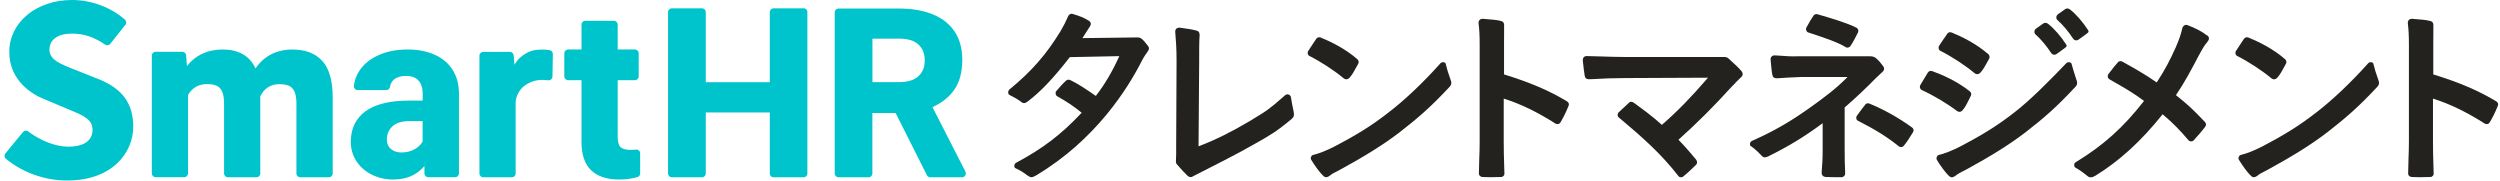
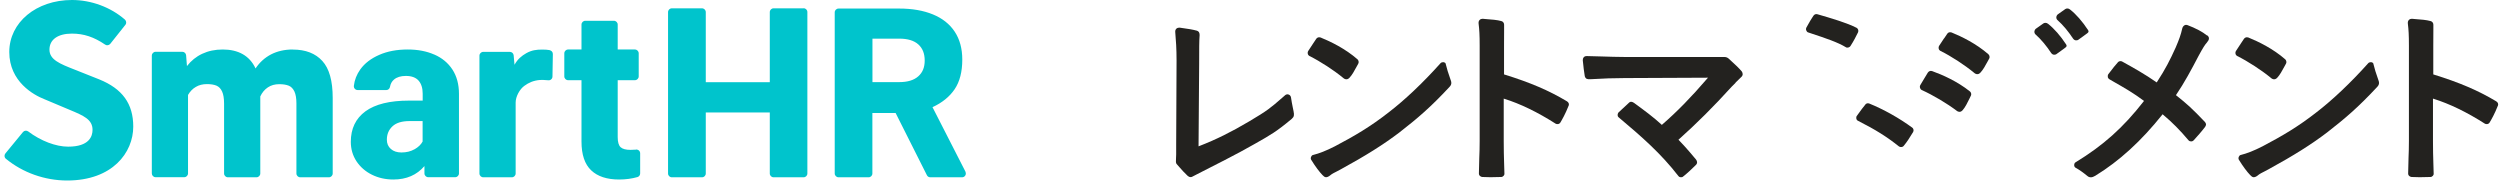
<svg xmlns="http://www.w3.org/2000/svg" viewBox="0 0 554 40" fill="none">
  <path d="M29.529 28.048C29.529 22.987 27.126 19.669 21.98 17.587L16.529 15.42C13.296 14.15 10.96 13.236 10.96 11.002C10.96 8.768 12.822 7.447 15.937 7.447C18.561 7.447 20.812 8.192 23.3 9.885C23.656 10.139 24.147 10.054 24.434 9.715L27.786 5.5C28.074 5.145 28.006 4.637 27.668 4.332C24.536 1.607 20.236 -0.001 15.954 -0.001C8.032 -0.001 2.056 4.959 2.056 11.527C2.056 18.095 7.473 21.057 9.809 21.971L15.48 24.358C18.51 25.628 20.507 26.457 20.507 28.776C20.507 30.164 19.813 32.5 15.107 32.5C12.365 32.5 9.047 31.23 6.254 29.131C5.899 28.861 5.391 28.911 5.103 29.25L1.193 34.007C0.905 34.362 0.939 34.887 1.295 35.175C5.036 38.255 9.911 39.999 14.887 39.999C24.942 39.999 29.529 33.803 29.529 28.048ZM64.874 10.968C63.063 10.968 61.455 11.341 60.066 12.052C58.678 12.779 57.527 13.812 56.63 15.166C55.97 13.744 55.005 12.695 53.786 12.001C52.551 11.307 51.078 10.968 49.368 10.968C47.659 10.968 46.152 11.29 44.815 11.916C43.478 12.542 42.344 13.457 41.429 14.641L41.243 12.255C41.209 11.815 40.837 11.476 40.397 11.476H34.489C34.032 11.476 33.643 11.848 33.643 12.322V38.425C33.643 38.882 34.015 39.271 34.489 39.271H40.82C41.277 39.271 41.666 38.899 41.666 38.425V21.04C42.107 20.278 42.682 19.669 43.393 19.263C44.087 18.84 44.916 18.636 45.864 18.636C46.728 18.636 47.422 18.755 47.964 18.975C48.505 19.212 48.928 19.635 49.216 20.278C49.504 20.905 49.656 21.802 49.656 22.953V38.442C49.656 38.899 50.029 39.288 50.503 39.288H56.833C57.29 39.288 57.68 38.916 57.68 38.442V21.362C58.086 20.498 58.645 19.838 59.356 19.364C60.05 18.89 60.913 18.653 61.895 18.653C62.758 18.653 63.452 18.772 63.994 18.992C64.535 19.212 64.942 19.652 65.246 20.278C65.534 20.905 65.686 21.785 65.686 22.902V38.442C65.686 38.899 66.059 39.288 66.533 39.288H72.881C73.338 39.288 73.727 38.916 73.727 38.442V21.717C73.727 17.909 72.965 15.183 71.425 13.507C69.901 11.831 67.718 10.985 64.908 10.985L64.874 10.968ZM178.067 1.844H171.432C170.958 1.844 170.585 2.217 170.585 2.691V18.213H156.4V2.691C156.4 2.217 156.028 1.844 155.554 1.844H148.884C148.411 1.844 148.038 2.217 148.038 2.691V38.442C148.038 38.916 148.411 39.288 148.884 39.288H155.554C156.028 39.288 156.4 38.916 156.4 38.442V24.916H170.585V38.442C170.585 38.916 170.958 39.288 171.432 39.288H178.067C178.541 39.288 178.914 38.916 178.914 38.442V2.674C178.914 2.2 178.541 1.827 178.067 1.827V1.844ZM213.953 38.052L206.641 23.748C208.774 22.767 210.415 21.446 211.55 19.77C212.684 18.095 213.242 15.894 213.242 13.203C213.242 10.765 212.684 8.717 211.567 7.024C210.449 5.331 208.841 4.062 206.742 3.198C204.643 2.335 202.155 1.895 199.277 1.895H185.82C185.363 1.895 184.974 2.267 184.974 2.741V38.442C184.974 38.899 185.346 39.288 185.82 39.288H192.472C192.946 39.288 193.319 38.916 193.319 38.442V25.035H198.465L205.405 38.831C205.54 39.119 205.845 39.288 206.15 39.288H213.192C213.818 39.288 214.224 38.628 213.936 38.069L213.953 38.052ZM203.475 16.927C202.51 17.773 201.122 18.196 199.294 18.196H193.336V8.564H199.294C201.139 8.564 202.544 8.988 203.492 9.834C204.44 10.68 204.914 11.865 204.914 13.406C204.914 14.946 204.44 16.08 203.475 16.927ZM96.223 12.085C94.514 11.341 92.567 10.968 90.35 10.968C87.963 10.968 85.864 11.357 84.053 12.153C82.225 12.949 80.82 14.015 79.838 15.386C79.042 16.503 78.568 17.705 78.416 19.026C78.365 19.517 78.754 19.957 79.262 19.957H85.61C86.016 19.957 86.355 19.652 86.422 19.246C86.541 18.569 86.829 18.044 87.303 17.638C87.929 17.096 88.809 16.825 89.943 16.825C91.213 16.825 92.144 17.181 92.753 17.858C93.363 18.552 93.667 19.517 93.667 20.769V22.293H90.654C86.372 22.293 83.156 23.088 80.989 24.663C78.822 26.254 77.739 28.505 77.739 31.434C77.739 33.025 78.162 34.464 78.991 35.733C79.838 37.003 80.972 38.002 82.411 38.712C83.85 39.423 85.424 39.779 87.167 39.779C90.079 39.779 92.364 38.78 94.057 36.8V38.425C94.057 38.882 94.429 39.271 94.903 39.271H100.862C101.319 39.271 101.708 38.899 101.708 38.425C101.708 36.867 101.708 33.566 101.708 32.331V20.82C101.708 18.687 101.217 16.876 100.252 15.403C99.287 13.931 97.95 12.83 96.24 12.085H96.223ZM91.856 33.076C91.027 33.55 90.062 33.787 88.962 33.787C87.98 33.787 87.201 33.533 86.609 33.008C86.016 32.483 85.728 31.806 85.728 30.96C85.728 29.758 86.135 28.776 86.964 27.997C87.794 27.219 89.046 26.829 90.773 26.829H93.65V31.366C93.295 32.026 92.703 32.602 91.873 33.076H91.856ZM140.929 33.16C140.539 33.194 140.133 33.211 139.71 33.211C138.677 33.211 137.949 33.008 137.526 32.619C137.103 32.229 136.883 31.484 136.883 30.384V17.773H140.692C141.149 17.773 141.538 17.401 141.538 16.927V11.815C141.538 11.357 141.166 10.968 140.692 10.968H136.883V5.45C136.883 4.993 136.511 4.603 136.037 4.603H129.706C129.249 4.603 128.859 4.976 128.859 5.45V10.968H125.897C125.44 10.968 125.051 11.341 125.051 11.815V16.927C125.051 17.384 125.423 17.773 125.897 17.773H128.859V31.349C128.859 34.261 129.57 36.393 131.009 37.748C132.431 39.102 134.496 39.779 137.188 39.779C138.66 39.779 140.015 39.593 141.267 39.237C141.623 39.136 141.86 38.797 141.86 38.425V33.973C141.86 33.465 141.42 33.093 140.929 33.143V33.16ZM121.801 11.104C121.327 11.019 120.802 10.985 120.176 10.985C118.855 10.985 117.823 11.12 116.638 11.781C115.571 12.39 114.725 13.084 114.014 14.354L113.828 12.272C113.794 11.831 113.422 11.493 112.982 11.493H107.091C106.634 11.493 106.244 11.865 106.244 12.339V38.442C106.244 38.899 106.617 39.288 107.091 39.288H113.422C113.879 39.288 114.268 38.916 114.268 38.442V22.716C114.268 21.395 115.165 19.754 116.215 19.009C117.163 18.315 118.212 17.841 119.651 17.722C120.04 17.688 120.667 17.722 121.513 17.79C122.004 17.841 122.427 17.451 122.427 16.96L122.512 11.967C122.512 11.544 122.224 11.205 121.801 11.12V11.104Z" fill="#00C4CC" />
  <path d="M430.802 8.495C430.429 9.037 430.057 9.595 429.718 10.137C429.566 10.391 429.583 10.628 429.617 10.797C429.684 11.034 429.837 11.203 429.955 11.254C432.427 12.473 435.423 14.436 437.59 16.231C437.691 16.315 438.284 16.722 438.859 16.095C439.452 15.469 439.943 14.572 440.417 13.692C440.535 13.472 440.653 13.252 440.772 13.048C441.026 12.642 440.84 12.202 440.62 12.016C437.945 9.68 434.712 8.105 432.461 7.191C432.359 7.158 432.257 7.141 432.156 7.141C431.902 7.141 431.648 7.242 431.479 7.53C431.259 7.852 431.039 8.19 430.802 8.529V8.495Z" fill="#23221F" />
  <path d="M426.564 17.148C426.225 17.706 425.87 18.265 425.548 18.841C425.396 19.111 425.43 19.348 425.48 19.501C425.565 19.738 425.717 19.89 425.836 19.941C428.358 21.075 431.439 22.903 433.673 24.596C433.792 24.681 434.384 25.07 434.943 24.393C435.502 23.75 435.959 22.819 436.399 21.921C436.5 21.701 436.619 21.481 436.72 21.261C436.957 20.838 436.754 20.415 436.517 20.246C433.741 18.028 430.44 16.572 428.172 15.76C428.087 15.726 427.986 15.709 427.901 15.709C427.647 15.709 427.376 15.828 427.19 16.115C426.987 16.454 426.784 16.792 426.564 17.148Z" fill="#23221F" />
  <path d="M423.961 29.233C424.164 28.86 423.978 28.437 423.758 28.285C420.813 26.135 417.427 24.239 414.211 22.936C414.126 22.902 414.042 22.885 413.957 22.885C413.686 22.885 413.466 23.02 413.415 23.105C412.975 23.613 412.281 24.544 411.452 25.712C411.35 25.847 411.316 26.101 411.367 26.321C411.401 26.456 411.486 26.643 411.689 26.744C415.667 28.759 418.206 30.367 420.762 32.415C421.253 32.754 421.693 32.533 421.828 32.364C422.641 31.399 423.166 30.519 423.792 29.503L423.961 29.233Z" fill="#23221F" />
  <path d="M454.564 11.765C454.902 12.273 455.495 12.137 455.664 12.019C455.935 11.85 457.712 10.529 457.712 10.529C458.017 10.309 458.017 10.089 457.848 9.835C456.612 7.956 455.207 6.331 453.853 5.282C453.514 4.977 453.023 5.028 452.803 5.197C452.803 5.197 451.263 6.264 451.128 6.382C450.891 6.551 450.637 7.11 451.009 7.567C452.363 8.786 453.48 10.14 454.564 11.782V11.765Z" fill="#23221F" />
  <path d="M459.423 8.582C459.762 9.089 460.354 8.954 460.524 8.835C460.794 8.666 462.572 7.346 462.572 7.346C462.876 7.126 462.876 6.906 462.707 6.652C461.471 4.773 460.066 3.148 458.712 2.098C458.374 1.794 457.883 1.844 457.663 2.014C457.663 2.014 456.122 3.08 455.987 3.199C455.75 3.368 455.496 3.926 455.868 4.383C457.223 5.602 458.34 6.956 459.423 8.598V8.582Z" fill="#23221F" />
-   <path d="M433.536 38.797C433.892 38.51 434.433 38.239 435.009 37.934C435.263 37.799 435.534 37.663 435.805 37.528C441.374 34.481 445.267 32.043 448.805 29.352C452.868 26.203 455.678 23.783 459.842 19.314C460.163 18.992 460.299 18.704 460.299 18.366C460.299 18.095 460.197 17.824 460.096 17.57C459.622 16.097 459.402 15.386 459.046 14.117C459.012 13.981 458.843 13.846 458.64 13.795C458.572 13.778 458.504 13.778 458.437 13.778C458.217 13.778 458.031 13.863 457.878 14.015C454.137 17.926 449.838 22.259 446.418 24.883C442.356 28.065 438.835 30.13 434.484 32.416C432.487 33.431 431.048 33.99 429.575 34.362C429.44 34.396 429.287 34.548 429.203 34.752C429.101 34.989 429.118 35.226 429.203 35.412C430.066 36.851 431.014 38.103 431.759 38.865H431.776C432.114 39.221 432.521 39.627 433.519 38.814L433.536 38.797Z" fill="#23221F" />
-   <path d="M404.475 39.219C405.694 39.27 407.014 39.27 408.081 39.27C408.538 39.27 408.893 38.864 408.893 38.491C408.893 38.119 408.893 37.814 408.859 37.408C408.826 36.68 408.775 35.563 408.775 33.041V23.781H408.809C411.06 21.835 413.379 19.668 415.681 17.315C415.935 17.061 416.206 16.807 416.477 16.57C416.731 16.333 417.002 16.096 417.222 15.859C417.713 15.368 417.459 14.894 417.374 14.759C416.917 14.149 416.409 13.455 415.715 12.88C415.36 12.592 414.903 12.457 414.395 12.474C413.667 12.474 412.482 12.474 410.874 12.474H398.246C396.925 12.524 395.774 12.44 394.674 12.355C394.183 12.321 393.743 12.287 393.269 12.271C392.998 12.271 392.778 12.338 392.609 12.508C392.423 12.694 392.355 12.964 392.372 13.151V13.286C392.49 14.488 392.592 15.859 392.761 16.604C392.829 17.078 393.167 17.349 393.658 17.349C393.692 17.349 393.726 17.349 393.76 17.349C395.402 17.23 396.959 17.146 399.177 17.061H409.418L409.283 17.197C406.997 19.515 404.458 21.462 400.819 24.052C397.619 26.303 393.895 28.724 388.258 31.212C387.937 31.348 387.801 31.653 387.784 31.89C387.768 32.093 387.818 32.262 387.92 32.33C388.817 32.939 389.46 33.548 390.29 34.412C390.544 34.717 390.831 34.869 391.102 34.869C391.288 34.869 391.525 34.801 391.813 34.666C396.384 32.398 399.634 30.434 403.764 27.404L403.9 27.302V33.075C403.9 35.36 403.815 36.392 403.747 37.137C403.713 37.577 403.68 37.916 403.68 38.356C403.68 38.745 403.967 39.169 404.492 39.185L404.475 39.219Z" fill="#23221F" />
  <path d="M489.044 7.839C488.096 7.06 486.454 6.197 484.761 5.571C484.507 5.486 484.287 5.486 484.084 5.604C483.763 5.774 483.61 6.163 483.576 6.349C483.272 7.72 482.882 8.77 482.154 10.479C480.868 13.323 479.869 15.287 477.973 18.198L477.922 18.266L477.855 18.215C475.383 16.489 472.861 15.067 470.288 13.645C470.17 13.577 470.034 13.543 469.899 13.543C469.679 13.543 469.476 13.628 469.374 13.747C468.9 14.254 468.138 15.202 467.207 16.438C467.089 16.59 467.055 16.844 467.089 17.064C467.089 17.132 467.14 17.217 467.173 17.284C467.173 17.301 467.19 17.318 467.207 17.335C467.258 17.42 467.326 17.488 467.427 17.555L468.274 18.046C470.796 19.485 472.776 20.619 475.045 22.312L475.112 22.363L475.062 22.43C470.508 28.27 466.124 32.198 459.911 35.989C459.742 36.091 459.641 36.328 459.641 36.599C459.641 36.853 459.759 37.056 459.928 37.157C460.758 37.614 461.604 38.207 462.569 39.003C462.806 39.206 463.043 39.29 463.348 39.29C463.619 39.29 463.957 39.172 464.313 38.952C469.645 35.685 474.503 31.25 479.175 25.393L479.226 25.325L479.294 25.376C481.393 27.136 483.085 28.846 484.981 31.097C485.167 31.3 485.388 31.334 485.557 31.334C485.794 31.334 485.997 31.233 486.082 31.131C486.962 30.166 487.774 29.269 488.655 28.118C488.773 27.898 488.858 27.746 488.858 27.593C488.858 27.407 488.79 27.255 488.621 27.035C485.862 24.14 484.66 23.04 482.239 21.127L482.188 21.076L482.239 21.009C483.999 18.436 485.658 15.355 487.199 12.392C488.198 10.547 488.604 9.921 489.061 9.413C489.349 9.058 489.501 8.821 489.501 8.499C489.501 8.245 489.366 8.008 489.095 7.822L489.044 7.839Z" fill="#23221F" />
  <path d="M290.972 9.664C290.617 10.188 290.244 10.747 289.906 11.289C289.753 11.543 289.77 11.78 289.804 11.932C289.872 12.169 290.024 12.338 290.143 12.389C292.614 13.625 295.61 15.572 297.777 17.366C297.879 17.451 298.471 17.857 299.047 17.23C299.639 16.604 300.13 15.69 300.604 14.81C300.722 14.59 300.841 14.387 300.959 14.166C301.213 13.76 301.027 13.32 300.807 13.134C298.133 10.798 294.899 9.224 292.648 8.31C292.546 8.276 292.445 8.259 292.343 8.259C292.089 8.259 291.835 8.36 291.649 8.648C291.429 8.987 291.192 9.325 290.972 9.664Z" fill="#23221F" />
  <path d="M261.368 37.053C261.944 37.696 262.384 38.221 263.128 38.915C263.433 39.169 263.755 39.389 264.212 39.152C264.296 39.101 264.686 38.915 265.261 38.61C267.902 37.273 274.927 33.718 277.652 32.11L278.228 31.788C281.512 29.926 282.883 29.165 286.252 26.338C286.776 25.881 286.827 25.508 286.658 24.679C286.59 24.357 286.539 24.052 286.472 23.765C286.336 23.07 286.201 22.427 286.082 21.581C286.032 21.293 285.845 21.056 285.575 20.955C285.304 20.853 285.016 20.904 284.796 21.09L284.136 21.666C281.546 23.917 280.936 24.459 276.823 26.896C272.794 29.283 269.476 30.925 265.718 32.381L265.6 32.431V32.313L265.735 13.98C265.735 10.933 265.735 9.004 265.837 7.768C265.837 7.26 265.651 6.922 265.244 6.803C264.28 6.549 263.433 6.397 261.419 6.126C261.385 6.126 261.351 6.126 261.3 6.126C261.097 6.126 260.86 6.194 260.674 6.363C260.488 6.549 260.403 6.803 260.437 7.142C260.589 8.919 260.725 10.747 260.725 13.456L260.64 32.127C260.64 32.33 260.64 32.601 260.64 32.889C260.64 33.278 260.64 33.735 260.64 34.226C260.64 34.547 260.623 34.852 260.606 35.106C260.572 35.699 260.539 36.122 260.742 36.342C260.979 36.613 261.199 36.85 261.385 37.07L261.368 37.053Z" fill="#23221F" />
  <path d="M233.953 21.717C233.953 21.717 233.987 21.768 234.004 21.801C233.987 21.768 233.97 21.751 233.953 21.717Z" fill="#23221F" />
  <path d="M244.141 19.805C244.141 19.805 244.174 19.755 244.191 19.721C244.174 19.755 244.158 19.771 244.141 19.805Z" fill="#23221F" />
-   <path d="M227.753 38.898C228.058 39.152 228.295 39.27 228.532 39.27C228.87 39.27 229.209 39.101 229.581 38.881C242.785 31.026 249.945 19.583 253.043 13.456C253.5 12.575 254.008 11.864 254.33 11.407C254.651 10.984 254.702 10.612 254.465 10.273C254.296 10.087 254.143 9.884 253.991 9.681C253.432 8.97 252.908 8.293 252.129 8.293C251.096 8.293 240.127 8.445 240.009 8.445H239.856L239.941 8.327C240.347 7.7 240.703 7.142 240.991 6.685C241.228 6.295 241.414 5.991 241.566 5.787C241.702 5.601 241.752 5.347 241.702 5.127C241.651 4.907 241.515 4.738 241.329 4.619C240.195 3.891 239.112 3.519 237.69 3.079C237.385 2.977 236.945 3.079 236.691 3.621C236.623 3.773 236.556 3.925 236.488 4.061C236.099 4.924 235.845 5.483 234.964 6.989C231.833 12.101 228.583 15.809 223.741 19.787C223.504 19.973 223.386 20.277 223.42 20.582C223.437 20.785 223.538 20.971 223.674 21.022C224.655 21.496 225.485 21.987 226.281 22.563C226.467 22.749 226.704 22.85 226.924 22.85C227.195 22.85 227.449 22.698 227.753 22.478C230.631 20.294 233.407 17.366 237.047 12.694V12.66H237.114L248.033 12.44L247.982 12.558C246.475 15.893 244.85 18.636 242.887 21.192L242.836 21.259L242.768 21.209C240.821 19.854 238.79 18.5 237.165 17.738C237.114 17.721 236.962 17.654 236.776 17.654C236.623 17.654 236.437 17.704 236.251 17.857C235.557 18.483 234.897 19.245 234.253 19.973L234.033 20.227C233.932 20.328 233.898 20.565 233.932 20.785C233.949 20.938 234.033 21.192 234.304 21.344C236.285 22.444 237.978 23.578 239.636 24.933L239.704 24.983L239.636 25.051C235.151 29.808 231.105 32.906 225.163 36.071C224.876 36.223 224.757 36.562 224.774 36.816C224.774 37.036 224.876 37.205 225.028 37.273C226.077 37.747 226.839 38.221 227.753 38.949V38.898Z" fill="#23221F" />
  <path d="M351.253 13.016C351.253 13.016 351.22 13.016 351.203 13.032C351.203 13.032 351.237 13.032 351.253 13.016Z" fill="#23221F" />
  <path d="M294.837 38.797C295.192 38.51 295.734 38.239 296.309 37.951C296.563 37.816 296.834 37.68 297.105 37.528C302.674 34.481 306.567 32.043 310.105 29.352C314.151 26.203 316.978 23.799 321.159 19.314C321.481 18.992 321.616 18.704 321.616 18.366C321.616 18.146 321.548 17.909 321.413 17.57C320.905 16.131 320.651 15.319 320.347 14.083C320.313 13.948 320.16 13.846 319.974 13.795C319.906 13.795 319.839 13.778 319.771 13.778C319.585 13.778 319.365 13.846 319.212 14.015C315.387 18.298 311.307 22.157 307.752 24.883C303.69 28.065 300.169 30.13 295.818 32.416C293.821 33.431 292.382 33.99 290.909 34.362C290.774 34.396 290.622 34.548 290.537 34.752C290.435 34.989 290.452 35.226 290.554 35.395C291.434 36.834 292.365 38.086 293.11 38.848H293.127C293.465 39.204 293.872 39.61 294.854 38.797H294.837Z" fill="#23221F" />
  <path d="M496.558 9.664C496.203 10.188 495.83 10.747 495.492 11.289C495.339 11.543 495.356 11.78 495.39 11.932C495.458 12.169 495.61 12.338 495.729 12.389C498.2 13.625 501.196 15.572 503.363 17.366C503.465 17.451 504.057 17.857 504.633 17.23C505.225 16.604 505.716 15.69 506.19 14.81C506.308 14.59 506.427 14.387 506.545 14.166C506.799 13.76 506.613 13.32 506.393 13.134C503.718 10.798 500.485 9.224 498.234 8.31C498.132 8.276 498.031 8.259 497.929 8.259C497.675 8.259 497.421 8.36 497.235 8.648C497.015 8.987 496.778 9.325 496.558 9.664Z" fill="#23221F" />
  <path d="M500.415 38.797C500.77 38.51 501.312 38.239 501.887 37.951C502.141 37.816 502.412 37.68 502.683 37.528C508.252 34.481 512.146 32.043 515.683 29.352C519.729 26.203 522.556 23.799 526.737 19.314C527.059 18.992 527.194 18.704 527.194 18.366C527.194 18.146 527.127 17.909 526.991 17.57C526.483 16.131 526.229 15.319 525.925 14.083C525.891 13.948 525.738 13.846 525.552 13.795C525.485 13.795 525.417 13.778 525.349 13.778C525.163 13.778 524.943 13.846 524.791 14.015C520.965 18.298 516.885 22.157 513.331 24.883C509.268 28.065 505.747 30.13 501.397 32.416C499.399 33.431 497.96 33.99 496.488 34.362C496.352 34.396 496.2 34.548 496.115 34.752C496.014 34.989 496.03 35.226 496.132 35.395C497.012 36.834 497.943 38.086 498.688 38.848H498.705C499.044 39.204 499.45 39.61 500.432 38.797H500.415Z" fill="#23221F" />
  <path d="M384.567 18.334C384.973 17.961 385.413 17.521 385.921 17.013C386.293 16.658 386.209 16.184 385.989 15.845C385.599 15.337 384.211 14 383.111 13.018C382.806 12.747 382.518 12.629 382.095 12.629H381.824C381.266 12.629 379.929 12.629 377.931 12.629H360.089C358.447 12.629 356.619 12.561 354.859 12.51C353.792 12.477 352.692 12.443 351.659 12.426H351.625C351.338 12.426 351.118 12.51 350.965 12.68C350.779 12.9 350.728 13.204 350.745 13.408L350.779 13.678C350.898 14.779 350.999 15.828 351.185 16.878C351.372 17.504 351.727 17.589 352.421 17.555C355.045 17.386 357.889 17.301 359.988 17.301L378.49 17.216L378.371 17.352C374.749 21.567 371.651 24.732 368.316 27.627L368.265 27.678L368.215 27.627C366.403 25.951 364.304 24.41 362.104 22.802L362.053 22.769C361.833 22.633 361.63 22.549 361.46 22.549C361.325 22.549 361.19 22.599 361.071 22.684C360.462 23.226 359.463 24.157 358.718 24.868C358.583 24.986 358.464 25.24 358.464 25.511C358.464 25.663 358.515 25.866 358.718 26.019C363.83 30.318 368.062 34.008 371.939 39.019C372.023 39.154 372.176 39.239 372.362 39.273C372.565 39.307 372.785 39.273 372.92 39.171C373.97 38.342 374.986 37.377 375.747 36.615C376.34 36.108 375.967 35.532 375.849 35.363C375.697 35.16 373.411 32.434 372.006 31.029L371.939 30.962L372.006 30.911C375.849 27.491 379.895 23.463 383.703 19.248C383.974 18.96 384.279 18.672 384.617 18.334H384.567Z" fill="#23221F" />
  <path d="M347.615 23.444C347.767 23.037 347.615 22.648 347.174 22.411C343.163 20.024 339.168 18.315 333.345 16.503H333.294V10.206C333.294 8.649 333.294 7.498 333.311 6.635C333.311 6.144 333.311 5.771 333.311 5.467C333.311 5.077 333.057 4.756 332.701 4.671C331.804 4.417 330.568 4.315 329.13 4.214L328.588 4.163C328.588 4.163 328.537 4.163 328.52 4.163C328.317 4.163 328.063 4.231 327.877 4.434C327.691 4.62 327.623 4.891 327.657 5.23C327.826 6.601 327.894 7.735 327.894 10.122V31.213C327.894 32.737 327.86 33.77 327.809 34.971C327.775 35.97 327.741 36.986 327.725 38.459C327.725 38.983 328.232 39.203 328.469 39.22C329.485 39.288 330.89 39.288 332.684 39.22C332.871 39.22 333.074 39.102 333.209 38.949C333.294 38.848 333.412 38.662 333.378 38.425C333.361 37.544 333.328 36.816 333.311 36.156C333.26 34.497 333.226 33.295 333.226 31.264V21.852L333.328 21.886C336.882 22.987 340.725 24.849 344.754 27.422C345.058 27.574 345.499 27.54 345.736 27.218C346.142 26.558 346.92 25.187 347.598 23.444H347.615Z" fill="#23221F" />
  <path d="M553.536 23.444C553.689 23.037 553.536 22.648 553.096 22.411C549.084 20.024 545.089 18.315 539.266 16.503H539.216V10.206C539.216 8.649 539.216 7.498 539.233 6.635C539.233 6.144 539.233 5.771 539.233 5.467C539.233 5.077 538.979 4.756 538.623 4.671C537.726 4.417 536.49 4.315 535.051 4.214L534.51 4.163C534.51 4.163 534.459 4.163 534.442 4.163C534.239 4.163 533.985 4.231 533.799 4.434C533.613 4.62 533.545 4.891 533.579 5.23C533.748 6.601 533.816 7.735 533.816 10.122V31.213C533.816 32.737 533.782 33.77 533.731 34.971C533.697 35.97 533.663 36.986 533.646 38.459C533.646 38.983 534.154 39.203 534.391 39.22C535.407 39.288 536.812 39.288 538.606 39.22C538.792 39.22 538.996 39.102 539.131 38.949C539.216 38.848 539.334 38.662 539.3 38.425C539.283 37.544 539.249 36.816 539.233 36.156C539.182 34.497 539.148 33.295 539.148 31.264V21.852L539.249 21.886C542.804 22.987 546.647 24.849 550.676 27.422C550.98 27.574 551.42 27.54 551.657 27.218C552.064 26.558 552.842 25.187 553.519 23.444H553.536Z" fill="#23221F" />
  <path d="M400.294 6.787C400.361 6.973 400.497 7.125 400.615 7.159L401.326 7.396C404.492 8.446 407.217 9.343 409.096 10.494C409.401 10.663 409.908 10.477 410.061 10.206C410.806 9.038 411.263 8.141 411.737 7.176C411.923 6.787 411.737 6.347 411.449 6.177C409.333 5.077 405.694 4.011 402.765 3.164C402.393 3.046 402.054 3.181 401.834 3.52C401.445 4.112 400.852 5.043 400.294 6.11C400.192 6.313 400.175 6.567 400.294 6.787Z" fill="#23221F" />
</svg>